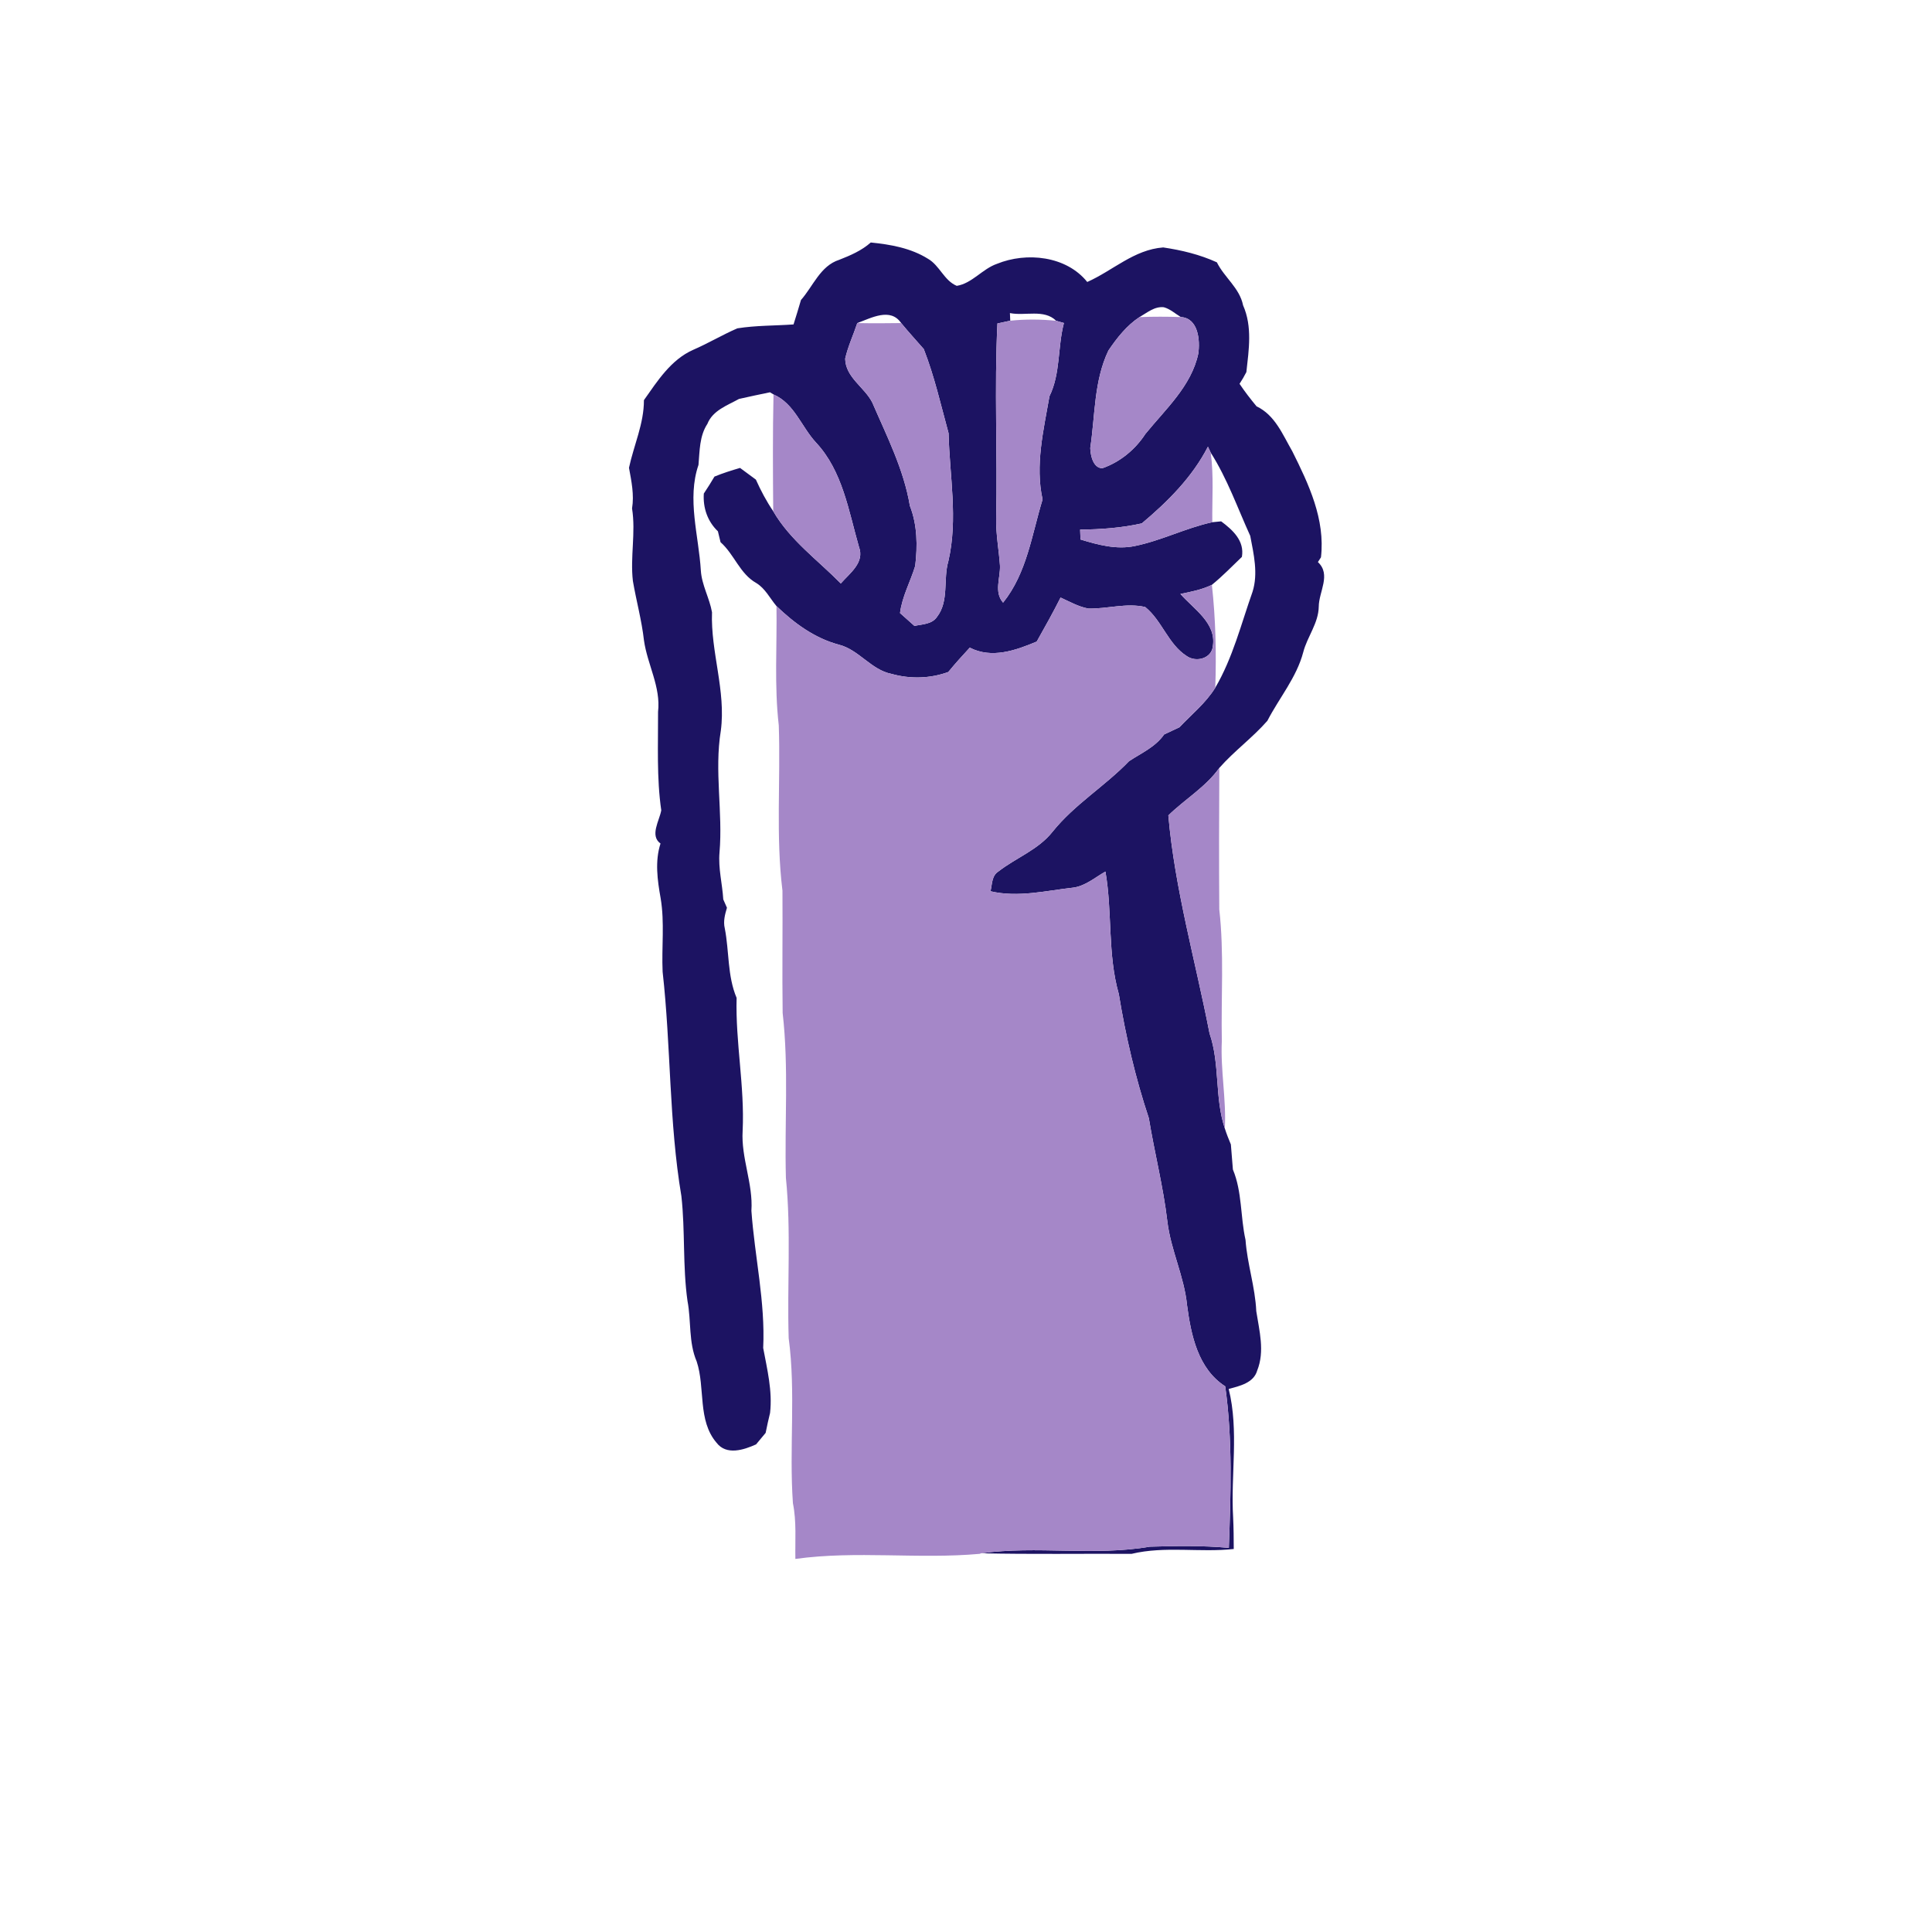
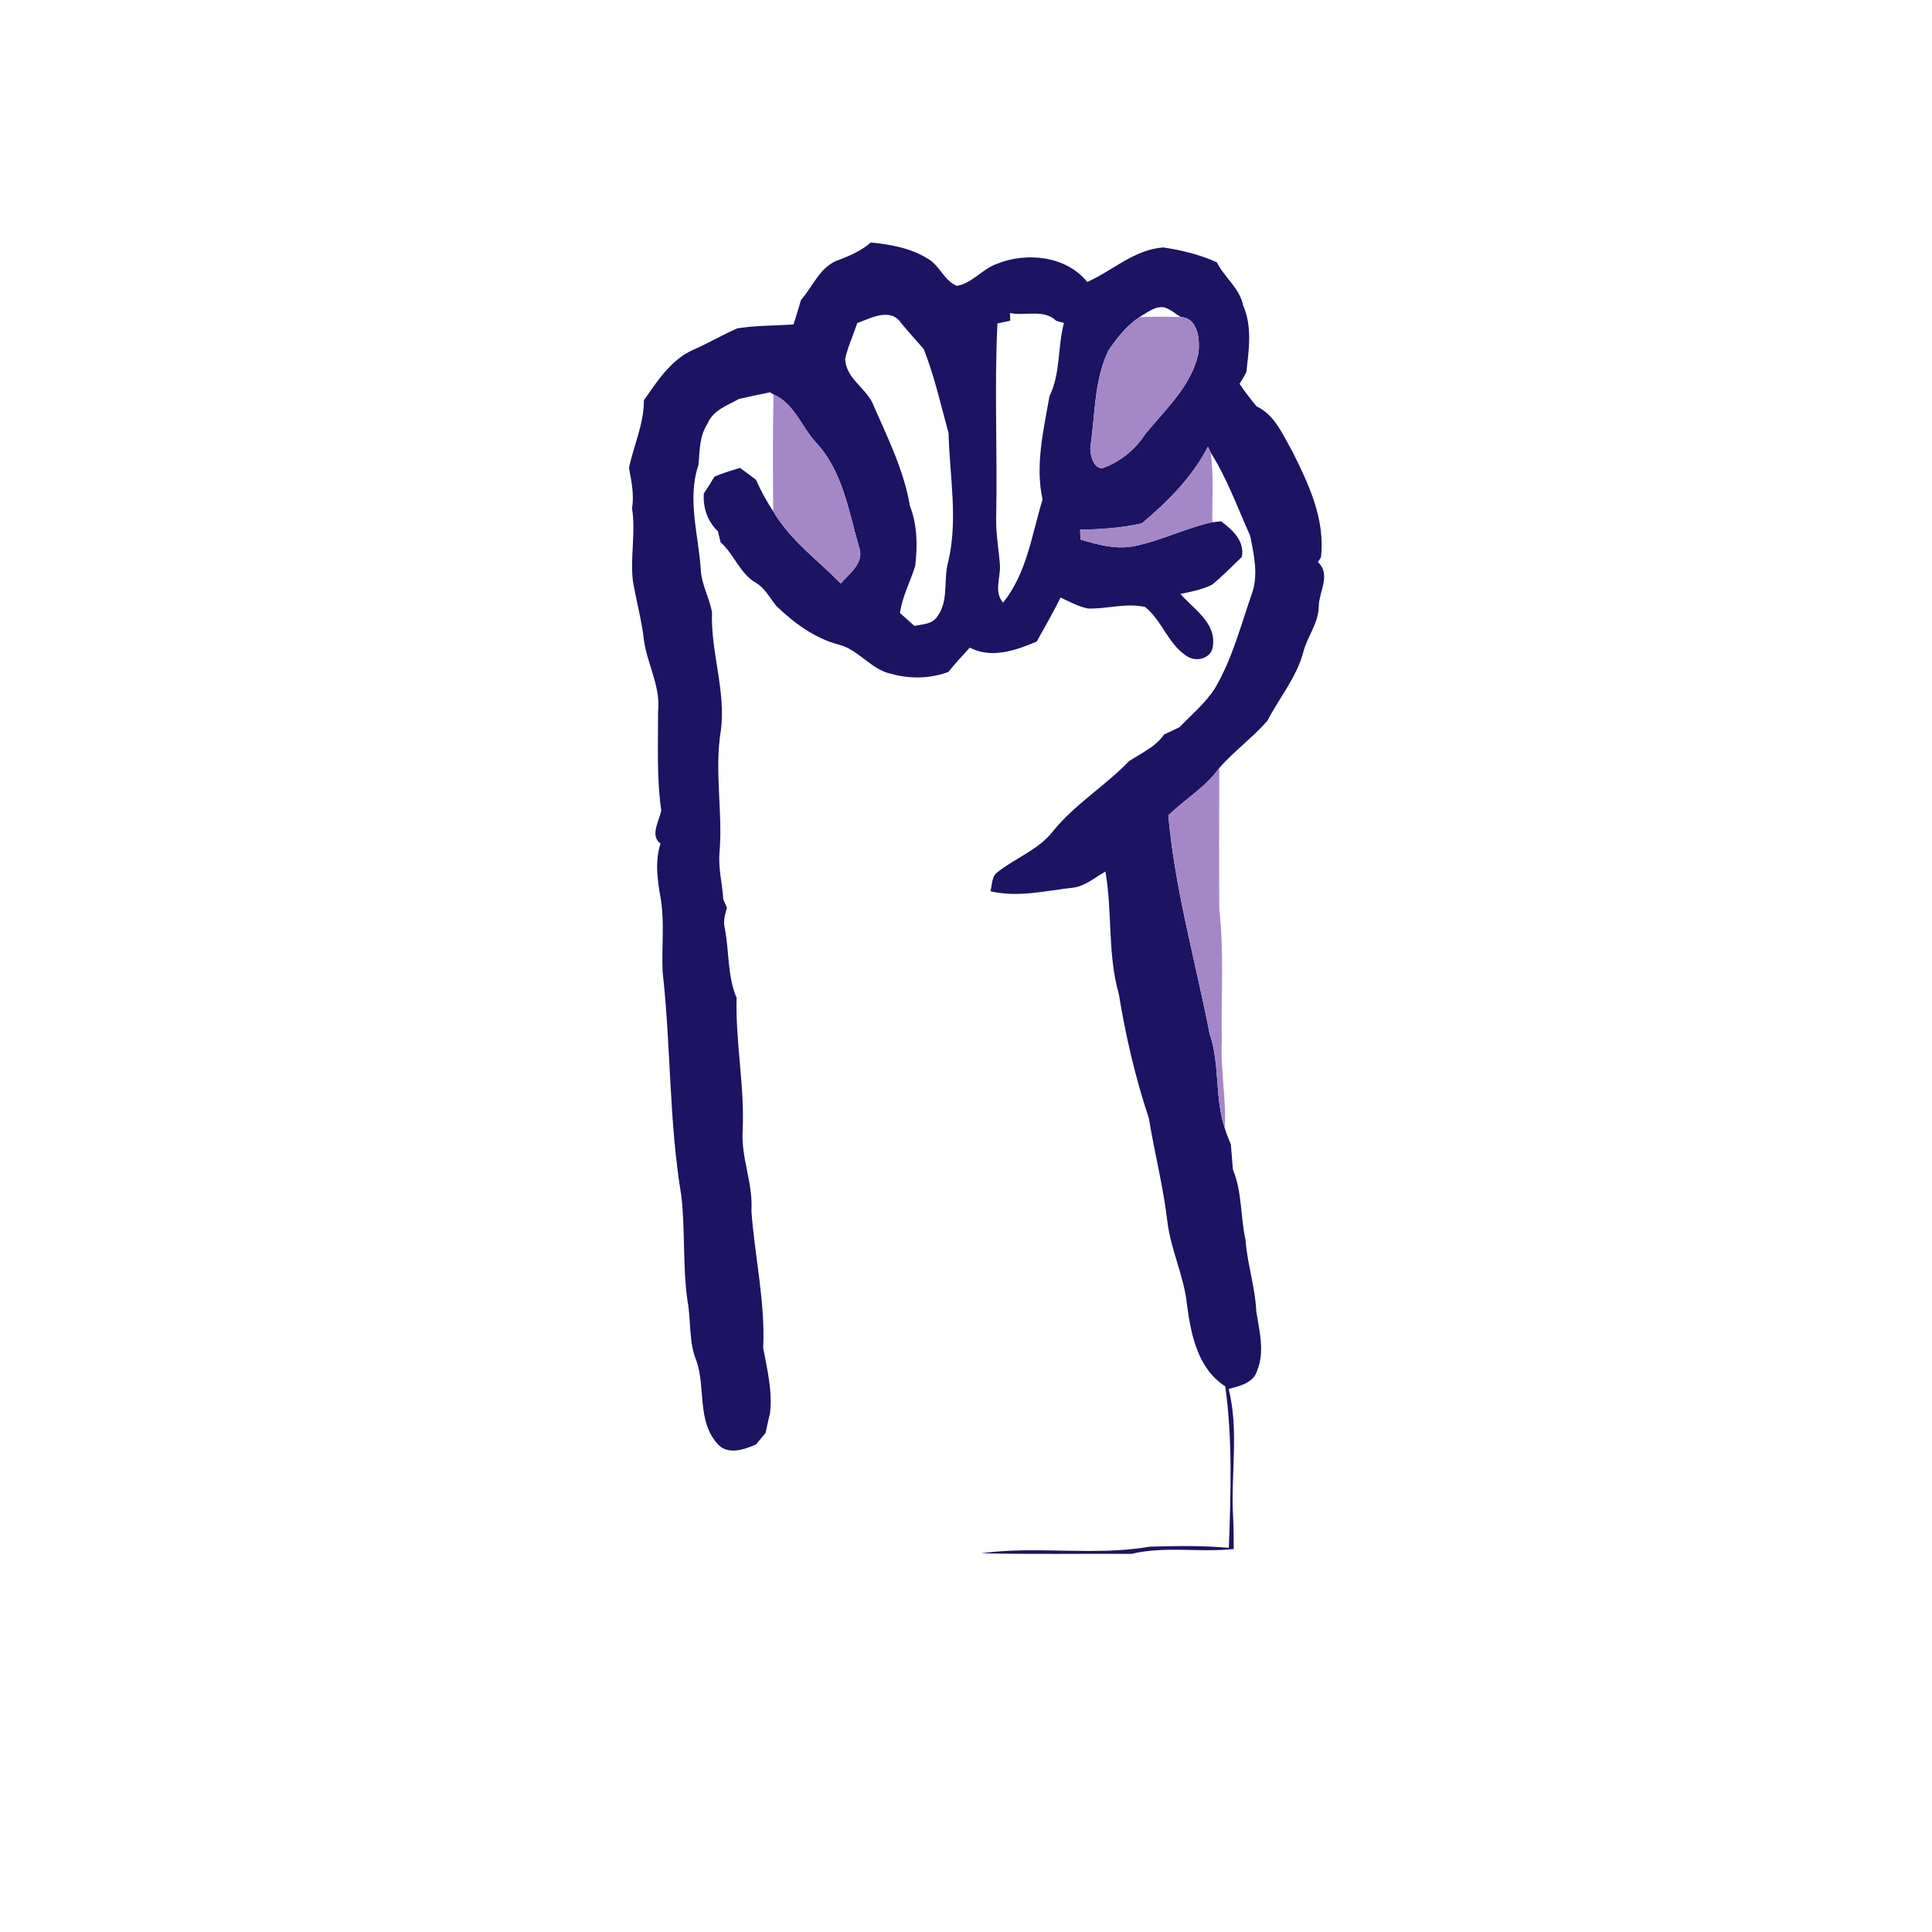
<svg xmlns="http://www.w3.org/2000/svg" width="410pt" height="410pt" viewBox="0 0 410 410" version="1.1">
  <g id="#1c1362ff">
    <path fill="#1c1362" opacity="1.00" d=" M 184.79 51.46 C 188.97 51.88 193.30 52.64 196.92 54.91 C 199.40 56.32 200.36 59.56 203.04 60.66 C 206.30 60.14 208.47 57.06 211.57 55.99 C 217.84 53.43 226.29 54.30 230.73 59.84 C 236.16 57.43 240.66 52.97 246.85 52.51 C 250.76 53.09 254.63 54.02 258.24 55.67 C 259.83 58.90 263.06 61.10 263.80 64.79 C 265.80 69.31 265.02 74.24 264.50 78.96 C 264.06 79.82 263.58 80.65 263.05 81.45 C 264.16 83.12 265.39 84.69 266.66 86.23 C 270.59 88.10 272.20 92.23 274.24 95.76 C 277.74 102.76 281.26 110.20 280.33 118.27 C 280.16 118.52 279.84 119.03 279.68 119.28 C 282.54 121.95 279.88 125.54 279.86 128.74 C 279.80 132.27 277.43 135.08 276.57 138.40 C 275.16 143.77 271.47 148.09 268.96 152.96 C 265.82 156.55 261.91 159.38 258.76 162.96 C 255.85 167.05 251.48 169.58 247.94 173.04 C 249.32 188.71 253.69 203.89 256.68 219.29 C 258.94 225.83 257.73 232.93 259.93 239.48 C 260.29 240.62 260.74 241.75 261.21 242.87 C 261.36 244.64 261.50 246.41 261.64 248.19 C 263.62 252.93 263.21 258.18 264.32 263.13 C 264.68 268.23 266.37 273.12 266.60 278.25 C 267.24 282.40 268.44 286.75 266.80 290.84 C 266.05 293.49 263.06 294.13 260.75 294.76 C 262.96 303.67 261.15 312.96 261.69 322.03 C 261.80 324.25 261.81 326.49 261.82 328.72 C 254.61 329.51 247.23 328.05 240.14 329.75 C 229.50 329.69 218.84 329.87 208.22 329.63 C 220.00 327.99 232.19 330.27 244.01 328.23 C 249.60 328.06 255.21 327.97 260.78 328.48 C 261.19 317.07 261.60 305.53 260.01 294.20 C 254.22 290.47 252.76 283.33 251.91 276.99 C 251.31 270.87 248.45 265.28 247.73 259.19 C 246.86 251.81 245.00 244.61 243.80 237.29 C 240.94 228.71 238.89 219.88 237.43 210.95 C 235.01 202.48 236.09 193.57 234.59 184.96 C 232.40 186.19 230.38 187.99 227.83 188.36 C 221.97 189.01 216.08 190.52 210.20 189.14 C 210.56 187.67 210.43 185.84 211.89 184.93 C 215.63 182.02 220.34 180.34 223.36 176.52 C 228.01 170.71 234.47 166.86 239.59 161.54 C 242.21 159.81 245.19 158.53 247.05 155.86 C 248.13 155.34 249.21 154.84 250.29 154.34 C 252.88 151.60 255.90 149.18 257.90 145.94 C 261.62 139.60 263.38 132.44 265.81 125.58 C 267.03 121.70 266.06 117.60 265.32 113.72 C 262.62 107.78 260.46 101.60 256.94 96.07 L 256.34 94.79 C 253.03 101.25 247.81 106.46 242.31 111.07 C 238.03 112.03 233.60 112.35 229.22 112.39 C 229.24 112.92 229.28 113.97 229.30 114.49 C 233.01 115.62 236.95 116.69 240.84 115.87 C 246.47 114.72 251.65 112.04 257.27 110.82 C 257.74 110.78 258.68 110.68 259.15 110.64 C 261.61 112.47 264.14 114.78 263.55 118.18 C 261.45 120.18 259.44 122.28 257.18 124.11 C 255.08 125.13 252.77 125.59 250.50 126.04 C 253.31 129.25 258.15 132.20 257.39 137.09 C 257.16 139.75 253.84 140.63 251.84 139.22 C 247.91 136.72 246.61 131.71 243.03 128.82 C 239.02 127.89 234.97 129.25 230.94 129.14 C 228.84 128.75 226.98 127.67 225.07 126.81 C 223.48 129.97 221.75 133.06 220.01 136.15 C 215.53 138.03 210.47 139.84 205.80 137.44 C 204.24 139.12 202.70 140.83 201.24 142.61 C 197.36 144.02 193.16 144.12 189.19 143.01 C 184.84 142.14 182.29 137.89 178.03 136.81 C 172.90 135.45 168.55 132.25 164.78 128.62 C 163.39 126.96 162.40 124.89 160.50 123.73 C 157.00 121.77 155.83 117.64 152.91 115.06 C 152.77 114.48 152.49 113.33 152.35 112.75 C 150.14 110.64 149.16 107.76 149.36 104.74 C 150.15 103.56 150.90 102.36 151.62 101.14 C 153.39 100.41 155.21 99.84 157.05 99.30 C 158.16 100.13 159.28 100.96 160.41 101.78 C 161.45 104.11 162.65 106.37 164.09 108.49 C 167.65 114.63 173.52 118.83 178.43 123.82 C 180.35 121.62 183.55 119.38 182.28 116.04 C 180.09 108.41 178.81 99.97 173.19 93.94 C 170.07 90.60 168.61 85.65 164.15 83.71 C 163.97 83.59 163.59 83.36 163.40 83.25 C 161.20 83.70 159.01 84.17 156.83 84.66 C 154.35 86.04 151.26 87.08 150.12 89.95 C 148.42 92.54 148.49 95.69 148.23 98.66 C 145.75 105.89 148.29 113.69 148.73 121.09 C 148.93 124.18 150.57 126.92 151.10 129.93 C 150.79 138.37 154.09 146.58 152.97 155.07 C 151.56 163.65 153.43 172.31 152.69 180.92 C 152.40 184.28 153.29 187.55 153.49 190.87 C 153.68 191.31 154.07 192.20 154.27 192.64 C 153.85 194.05 153.45 195.52 153.81 197.01 C 154.77 201.91 154.34 207.08 156.32 211.77 C 156.06 221.22 158.05 230.54 157.60 239.99 C 157.25 245.75 159.85 251.19 159.46 256.95 C 160.15 266.65 162.43 276.31 161.96 286.06 C 162.81 290.61 163.95 295.18 163.42 299.84 C 163.07 301.25 162.77 302.66 162.48 304.08 C 161.80 304.89 161.12 305.70 160.45 306.52 C 157.86 307.69 154.16 308.91 152.07 306.18 C 147.99 301.43 149.70 294.53 147.85 288.93 C 146.10 284.85 146.71 280.36 145.90 276.10 C 144.85 268.71 145.43 261.23 144.60 253.83 C 141.95 238.10 142.40 222.06 140.62 206.24 C 140.38 201.04 141.07 195.79 140.20 190.63 C 139.52 186.81 138.95 182.78 140.17 179.01 C 137.84 177.34 139.94 174.17 140.33 171.96 C 139.33 165.05 139.68 158.02 139.65 151.06 C 140.26 145.77 137.38 141.02 136.66 135.90 C 136.18 131.64 135.03 127.51 134.31 123.30 C 133.71 118.20 134.95 113.02 134.13 107.90 C 134.61 105.00 134.00 102.11 133.48 99.27 C 134.51 94.48 136.67 89.88 136.65 84.92 C 139.52 80.86 142.38 76.33 147.10 74.24 C 150.29 72.86 153.29 71.06 156.47 69.68 C 160.41 69.05 164.43 69.13 168.40 68.85 C 168.94 67.12 169.48 65.40 169.98 63.66 C 172.57 60.73 174.08 56.41 178.11 55.13 C 180.48 54.20 182.86 53.18 184.79 51.46 M 241.82 67.29 C 239.10 69.08 237.03 71.72 235.22 74.39 C 232.13 80.87 232.42 88.13 231.37 95.07 C 231.42 96.67 231.98 99.33 233.93 99.37 C 237.68 98.06 240.91 95.41 243.07 92.09 C 247.33 86.84 252.82 81.94 254.29 75.07 C 254.71 72.21 254.30 67.51 250.59 67.28 C 249.40 66.57 248.34 65.57 246.98 65.20 C 245.01 64.98 243.42 66.37 241.82 67.29 M 181.93 68.56 C 181.10 71.08 179.95 73.51 179.36 76.11 C 179.43 80.11 183.48 82.17 185.12 85.44 C 188.20 92.57 191.80 99.61 193.09 107.34 C 194.68 111.40 194.73 115.83 194.22 120.10 C 193.20 123.46 191.44 126.58 191.00 130.10 C 192.02 131.00 193.04 131.92 194.06 132.83 C 195.72 132.46 197.78 132.50 198.85 130.91 C 201.45 127.55 200.12 122.95 201.26 119.07 C 203.34 110.08 201.51 100.98 201.30 91.93 C 199.66 85.94 198.31 79.89 196.04 74.08 C 194.44 72.24 192.79 70.45 191.24 68.56 C 188.97 65.20 184.89 67.48 181.93 68.56 M 214.32 66.44 C 214.34 66.85 214.37 67.66 214.39 68.06 C 213.71 68.21 212.35 68.50 211.67 68.64 C 210.99 82.44 211.70 96.25 211.40 110.05 C 211.34 113.40 211.98 116.70 212.21 120.04 C 212.31 122.67 210.90 125.63 212.87 127.89 C 217.93 121.59 218.96 113.48 221.25 105.99 C 219.64 98.73 221.46 91.28 222.71 84.10 C 225.09 79.23 224.42 73.69 225.78 68.55 C 225.37 68.43 224.54 68.19 224.13 68.07 C 221.57 65.54 217.53 67.10 214.32 66.44 Z" />
  </g>
  <g id="#a587c8ff">
    <path fill="#a587c8" opacity="1.00" d=" M 241.82 67.29 C 244.74 67.18 247.67 67.19 250.59 67.28 C 254.30 67.51 254.71 72.21 254.29 75.07 C 252.82 81.94 247.33 86.84 243.07 92.09 C 240.91 95.41 237.68 98.06 233.93 99.37 C 231.98 99.33 231.42 96.67 231.37 95.07 C 232.42 88.13 232.13 80.87 235.22 74.39 C 237.03 71.72 239.10 69.08 241.82 67.29 Z" />
-     <path fill="#a587c8" opacity="1.00" d=" M 211.67 68.64 C 212.35 68.50 213.71 68.21 214.39 68.06 C 217.62 67.72 220.89 67.75 224.13 68.07 C 224.54 68.19 225.37 68.43 225.78 68.55 C 224.42 73.69 225.09 79.23 222.71 84.10 C 221.46 91.28 219.64 98.73 221.25 105.99 C 218.96 113.48 217.93 121.59 212.87 127.89 C 210.90 125.63 212.31 122.67 212.21 120.04 C 211.98 116.70 211.34 113.40 211.40 110.05 C 211.70 96.25 210.99 82.44 211.67 68.64 Z" />
-     <path fill="#a587c8" opacity="1.00" d=" M 181.93 68.56 C 185.03 68.62 188.14 68.61 191.24 68.56 C 192.79 70.45 194.44 72.24 196.04 74.08 C 198.31 79.89 199.66 85.94 201.30 91.93 C 201.51 100.98 203.34 110.08 201.26 119.07 C 200.12 122.95 201.45 127.55 198.85 130.91 C 197.78 132.50 195.72 132.46 194.06 132.83 C 193.04 131.92 192.02 131.00 191.00 130.10 C 191.44 126.58 193.20 123.46 194.22 120.10 C 194.73 115.83 194.68 111.40 193.09 107.34 C 191.80 99.61 188.20 92.57 185.12 85.44 C 183.48 82.17 179.43 80.11 179.36 76.11 C 179.95 73.51 181.10 71.08 181.93 68.56 Z" />
    <path fill="#a587c8" opacity="1.00" d=" M 164.15 83.71 C 168.61 85.65 170.07 90.60 173.19 93.94 C 178.81 99.97 180.09 108.41 182.28 116.04 C 183.55 119.38 180.35 121.62 178.43 123.82 C 173.52 118.83 167.65 114.63 164.09 108.49 C 164.02 100.23 163.97 91.96 164.15 83.71 Z" />
    <path fill="#a587c8" opacity="1.00" d=" M 242.31 111.07 C 247.81 106.46 253.03 101.25 256.34 94.79 L 256.94 96.07 C 257.60 100.96 257.21 105.91 257.27 110.82 C 251.65 112.04 246.47 114.72 240.84 115.87 C 236.95 116.69 233.01 115.62 229.30 114.49 C 229.28 113.97 229.24 112.92 229.22 112.39 C 233.60 112.35 238.03 112.03 242.31 111.07 Z" />
-     <path fill="#a587c8" opacity="1.00" d=" M 250.50 126.04 C 252.77 125.59 255.08 125.13 257.18 124.11 C 257.98 131.36 258.15 138.65 257.90 145.94 C 255.90 149.18 252.88 151.60 250.29 154.34 C 249.21 154.84 248.13 155.34 247.05 155.86 C 245.19 158.53 242.21 159.81 239.59 161.54 C 234.47 166.86 228.01 170.71 223.36 176.52 C 220.34 180.34 215.63 182.02 211.89 184.93 C 210.43 185.84 210.56 187.67 210.20 189.14 C 216.08 190.52 221.97 189.01 227.83 188.36 C 230.38 187.99 232.40 186.19 234.59 184.96 C 236.09 193.57 235.01 202.48 237.43 210.95 C 238.89 219.88 240.94 228.71 243.80 237.29 C 245.00 244.61 246.86 251.81 247.73 259.19 C 248.45 265.28 251.31 270.87 251.91 276.99 C 252.76 283.33 254.22 290.47 260.01 294.20 C 261.60 305.53 261.19 317.07 260.78 328.48 C 255.21 327.97 249.60 328.06 244.01 328.23 C 232.19 330.27 220.00 327.99 208.22 329.63 L 207.90 329.75 C 194.90 330.92 181.74 329.03 168.79 330.83 C 168.72 326.89 169.06 322.90 168.27 319.01 C 167.44 307.35 168.92 295.58 167.37 283.97 C 167.02 272.63 167.92 261.25 166.78 249.95 C 166.47 238.30 167.42 226.58 166.09 214.97 C 165.97 206.32 166.11 197.66 166.05 189.01 C 164.62 177.39 165.67 165.63 165.27 153.95 C 164.30 145.54 164.91 137.06 164.78 128.62 C 168.55 132.25 172.90 135.45 178.03 136.81 C 182.29 137.89 184.84 142.14 189.19 143.01 C 193.16 144.12 197.36 144.02 201.24 142.61 C 202.70 140.83 204.24 139.12 205.80 137.44 C 210.47 139.84 215.53 138.03 220.01 136.15 C 221.75 133.06 223.48 129.97 225.07 126.81 C 226.98 127.67 228.84 128.75 230.94 129.14 C 234.97 129.25 239.02 127.89 243.03 128.82 C 246.61 131.71 247.91 136.72 251.84 139.22 C 253.84 140.63 257.16 139.75 257.39 137.09 C 258.15 132.20 253.31 129.25 250.50 126.04 Z" />
    <path fill="#a587c8" opacity="1.00" d=" M 247.94 173.04 C 251.48 169.58 255.85 167.05 258.76 162.96 C 258.70 172.96 258.68 182.97 258.75 192.98 C 259.80 202.26 259.11 211.62 259.29 220.95 C 258.99 227.14 260.26 233.28 259.93 239.48 C 257.73 232.93 258.94 225.83 256.68 219.29 C 253.69 203.89 249.32 188.71 247.94 173.04 Z" />
  </g>
</svg>